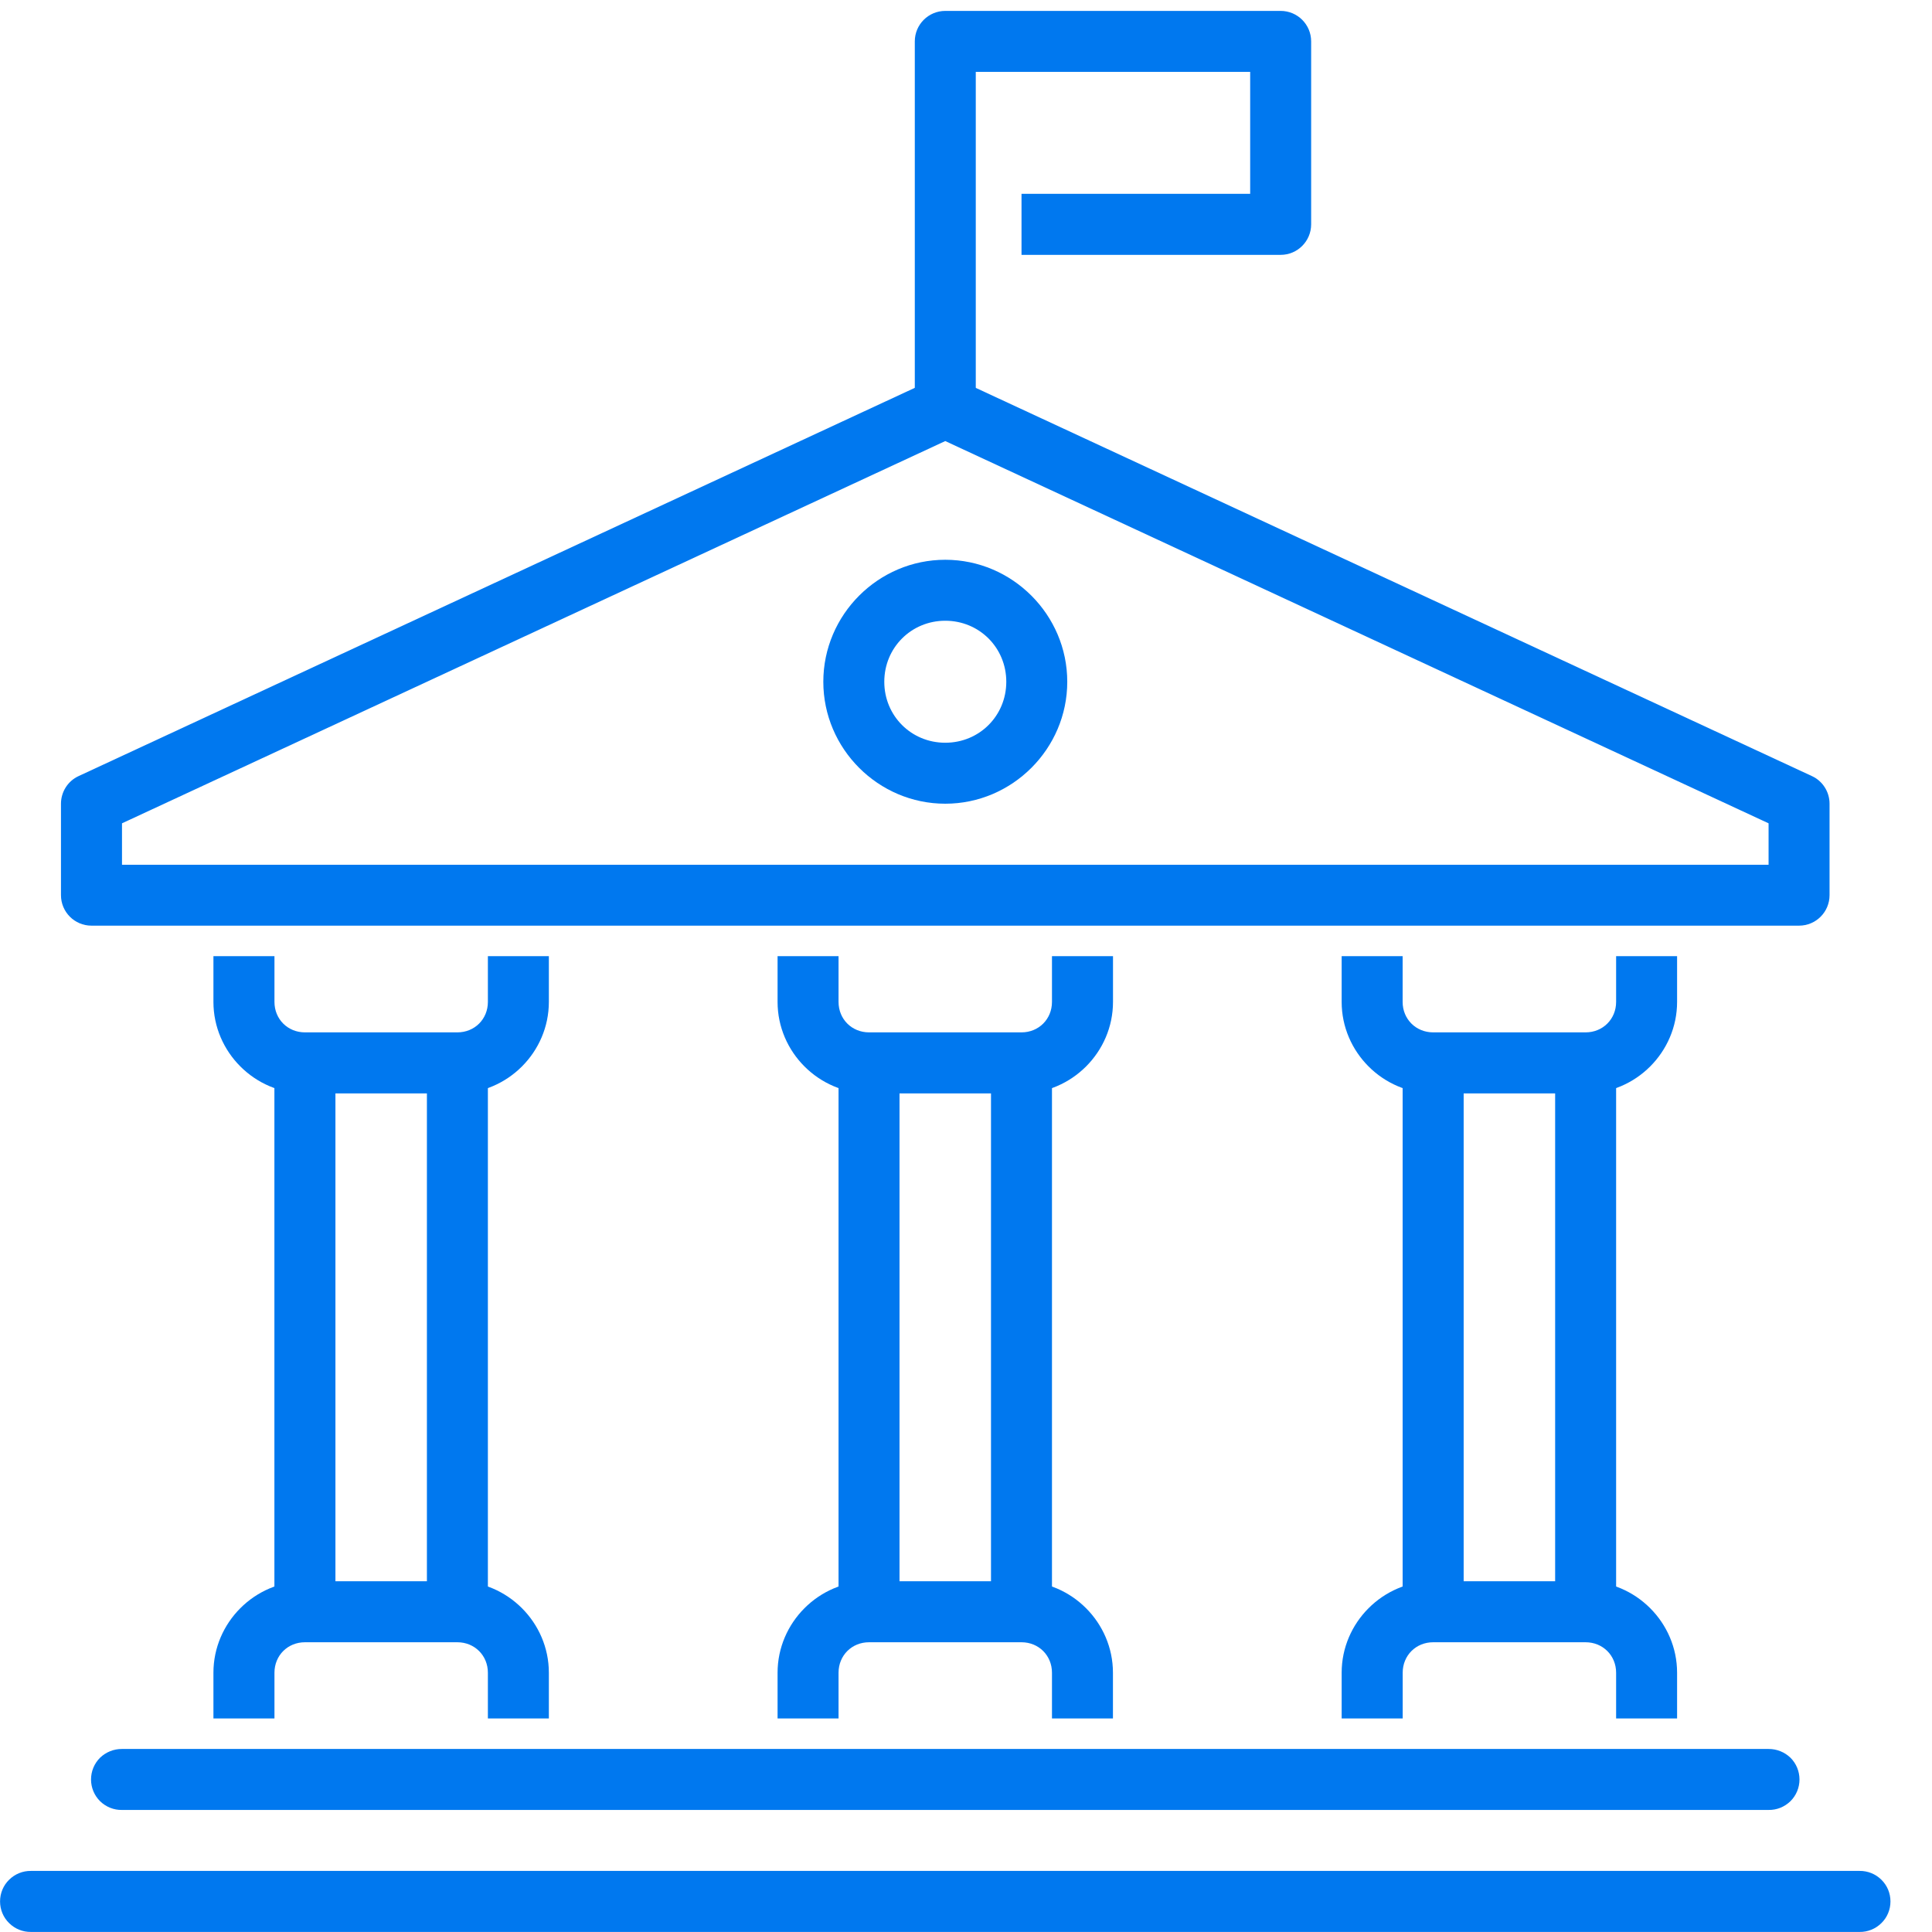
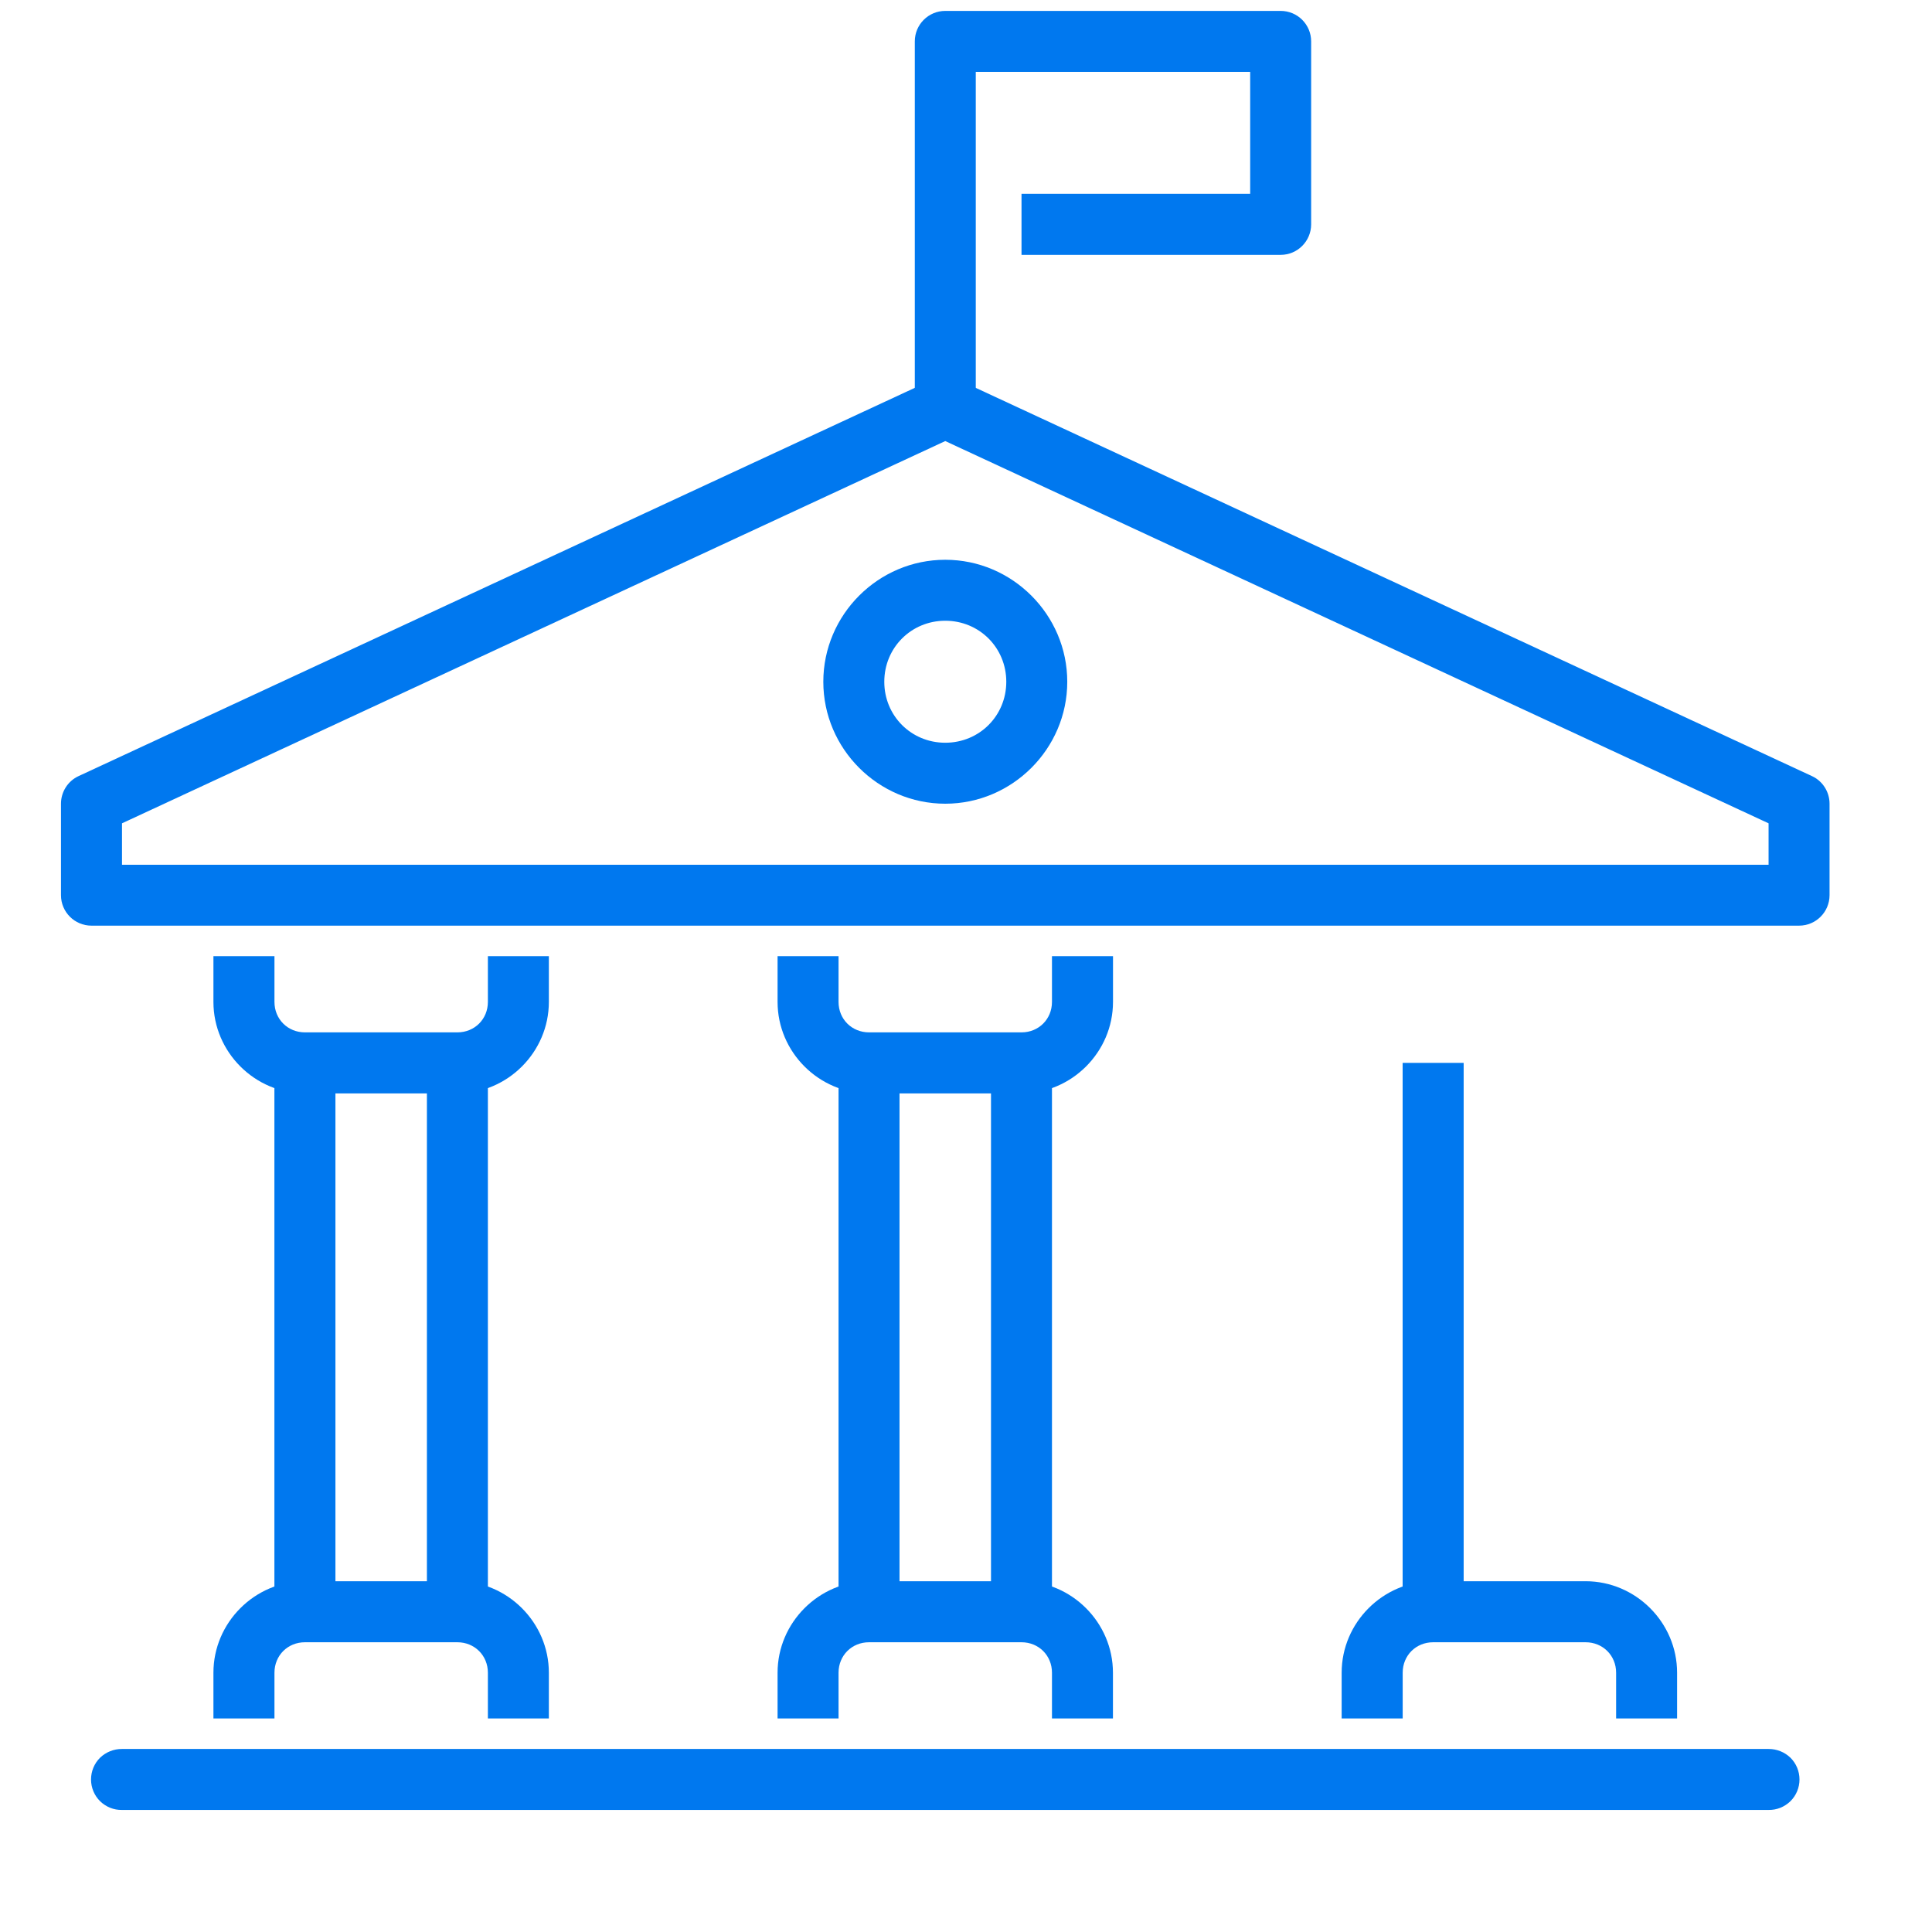
<svg xmlns="http://www.w3.org/2000/svg" width="34px" height="34px" viewBox="0 0 34 34" version="1.1">
  <title>government@2x</title>
  <desc>Created with Sketch.</desc>
  <defs />
  <g id="Page-1" stroke="none" stroke-width="1" fill="none" fill-rule="evenodd">
    <g id="AppCentral" transform="translate(-932, -3217)" fill="#0078EF">
      <g id="government" transform="translate(932, 3217)">
        <polygon id="Fill-1" points="24.684 28.364 25.758 28.364 25.758 18.705 24.684 18.705" />
-         <polygon id="Fill-2" points="27.368 28.364 28.441 28.364 28.441 18.705 27.368 18.705" />
        <path d="M25.221,27.827 C24.338,27.827 23.611,28.555 23.611,29.437 L23.611,30.242 L24.685,30.242 L24.685,29.437 C24.685,29.134 24.918,28.901 25.221,28.901 L27.904,28.901 C28.207,28.901 28.441,29.134 28.441,29.437 L28.441,30.242 L29.514,30.242 L29.514,29.437 C29.514,28.555 28.787,27.827 27.904,27.827 L25.221,27.827 Z" id="Fill-3" />
-         <path d="M23.611,16.827 L23.611,17.632 C23.611,18.515 24.338,19.242 25.221,19.242 L27.904,19.242 C28.787,19.242 29.514,18.515 29.514,17.632 L29.514,16.827 L28.441,16.827 L28.441,17.632 C28.441,17.935 28.207,18.168 27.904,18.168 L25.221,18.168 C24.918,18.168 24.684,17.935 24.684,17.632 L24.684,16.827 L23.611,16.827 Z" id="Fill-4" />
        <polygon id="Fill-5" points="14.757 28.364 15.83 28.364 15.83 18.705 14.757 18.705" />
        <polygon id="Fill-6" points="17.44 28.364 18.513 28.364 18.513 18.705 17.44 18.705" />
        <path d="M15.293,27.827 C14.411,27.827 13.684,28.555 13.684,29.437 L13.684,30.242 L14.757,30.242 L14.757,29.437 C14.757,29.134 14.99,28.901 15.293,28.901 L17.977,28.901 C18.28,28.901 18.513,29.134 18.513,29.437 L18.513,30.242 L19.586,30.242 L19.586,29.437 C19.586,28.555 18.859,27.827 17.977,27.827 L15.293,27.827 Z" id="Fill-7" />
        <path d="M13.684,16.827 L13.684,17.632 C13.684,18.515 14.411,19.242 15.294,19.242 L17.977,19.242 C18.859,19.242 19.587,18.515 19.587,17.632 L19.587,16.827 L18.513,16.827 L18.513,17.632 C18.513,17.935 18.28,18.168 17.977,18.168 L15.294,18.168 C14.99,18.168 14.757,17.935 14.757,17.632 L14.757,16.827 L13.684,16.827 Z" id="Fill-8" />
-         <path d="M0.545,32.925 C0.401,32.923 0.263,32.979 0.161,33.08 C0.058,33.18 0.001,33.318 0.001,33.462 C0.001,33.606 0.058,33.744 0.161,33.844 C0.263,33.945 0.401,34.001 0.545,33.999 L32.725,33.999 C32.869,34.001 33.007,33.945 33.109,33.844 C33.212,33.744 33.269,33.606 33.269,33.462 C33.269,33.318 33.212,33.18 33.109,33.08 C33.007,32.979 32.869,32.923 32.725,32.925 L0.546,32.925 L0.545,32.925 Z" id="Fill-9" />
        <path d="M16.635,0.192 C16.339,0.192 16.099,0.432 16.099,0.728 L16.099,7.704 L17.172,7.704 L17.172,1.265 L22.001,1.265 L22.001,3.411 L17.977,3.411 L17.977,4.485 L22.538,4.485 C22.834,4.485 23.074,4.244 23.074,3.948 L23.074,0.728 C23.074,0.432 22.834,0.192 22.538,0.192 L16.635,0.192 Z" id="Fill-10" />
        <path d="M2.146,30.779 C2.003,30.778 1.865,30.833 1.761,30.933 C1.659,31.034 1.602,31.172 1.602,31.316 C1.602,31.459 1.659,31.597 1.761,31.698 C1.865,31.799 2.003,31.855 2.146,31.852 L31.124,31.852 C31.267,31.855 31.405,31.799 31.509,31.698 C31.611,31.597 31.668,31.459 31.668,31.316 C31.668,31.172 31.611,31.034 31.509,30.933 C31.405,30.833 31.267,30.778 31.124,30.779 L2.146,30.779 Z" id="Fill-11" />
        <polygon id="Fill-12" points="4.829 28.364 5.903 28.364 5.903 18.705 4.829 18.705" />
        <polygon id="Fill-13" points="7.513 28.364 8.586 28.364 8.586 18.705 7.513 18.705" />
        <path d="M5.366,27.827 C4.483,27.827 3.756,28.555 3.756,29.437 L3.756,30.242 L4.83,30.242 L4.83,29.437 C4.83,29.134 5.063,28.901 5.366,28.901 L8.049,28.901 C8.352,28.901 8.586,29.134 8.586,29.437 L8.586,30.242 L9.659,30.242 L9.659,29.437 C9.659,28.555 8.932,27.827 8.049,27.827 L5.366,27.827 Z" id="Fill-14" />
        <path d="M3.756,16.827 L3.756,17.632 C3.756,18.515 4.484,19.242 5.366,19.242 L8.049,19.242 C8.932,19.242 9.659,18.515 9.659,17.632 L9.659,16.827 L8.586,16.827 L8.586,17.632 C8.586,17.935 8.353,18.168 8.049,18.168 L5.366,18.168 C5.063,18.168 4.83,17.935 4.83,17.632 L4.83,16.827 L3.756,16.827 Z" id="Fill-15" />
        <path d="M16.599,6.634 C16.533,6.638 16.469,6.654 16.408,6.682 L1.383,13.658 C1.194,13.745 1.073,13.936 1.073,14.144 L1.073,15.753 C1.073,16.05 1.313,16.29 1.61,16.29 L31.66,16.29 C31.957,16.29 32.197,16.05 32.197,15.753 L32.197,14.144 C32.197,13.936 32.076,13.745 31.887,13.658 L16.862,6.682 C16.78,6.645 16.69,6.627 16.599,6.634 L16.599,6.634 Z M16.635,7.762 L31.124,14.489 L31.124,15.218 L2.147,15.218 L2.147,14.489 L16.635,7.762 Z" id="Fill-16" />
        <path d="M16.635,9.851 C15.456,9.851 14.489,10.818 14.489,11.998 C14.489,13.177 15.456,14.144 16.635,14.144 C17.814,14.144 18.782,13.177 18.782,11.998 C18.782,10.818 17.814,9.851 16.635,9.851 Z M16.635,10.924 C17.235,10.924 17.709,11.399 17.709,11.998 C17.709,12.597 17.235,13.071 16.635,13.071 C16.036,13.071 15.562,12.597 15.562,11.998 C15.562,11.399 16.036,10.924 16.635,10.924 Z" id="Fill-17" />
      </g>
    </g>
  </g>
</svg>